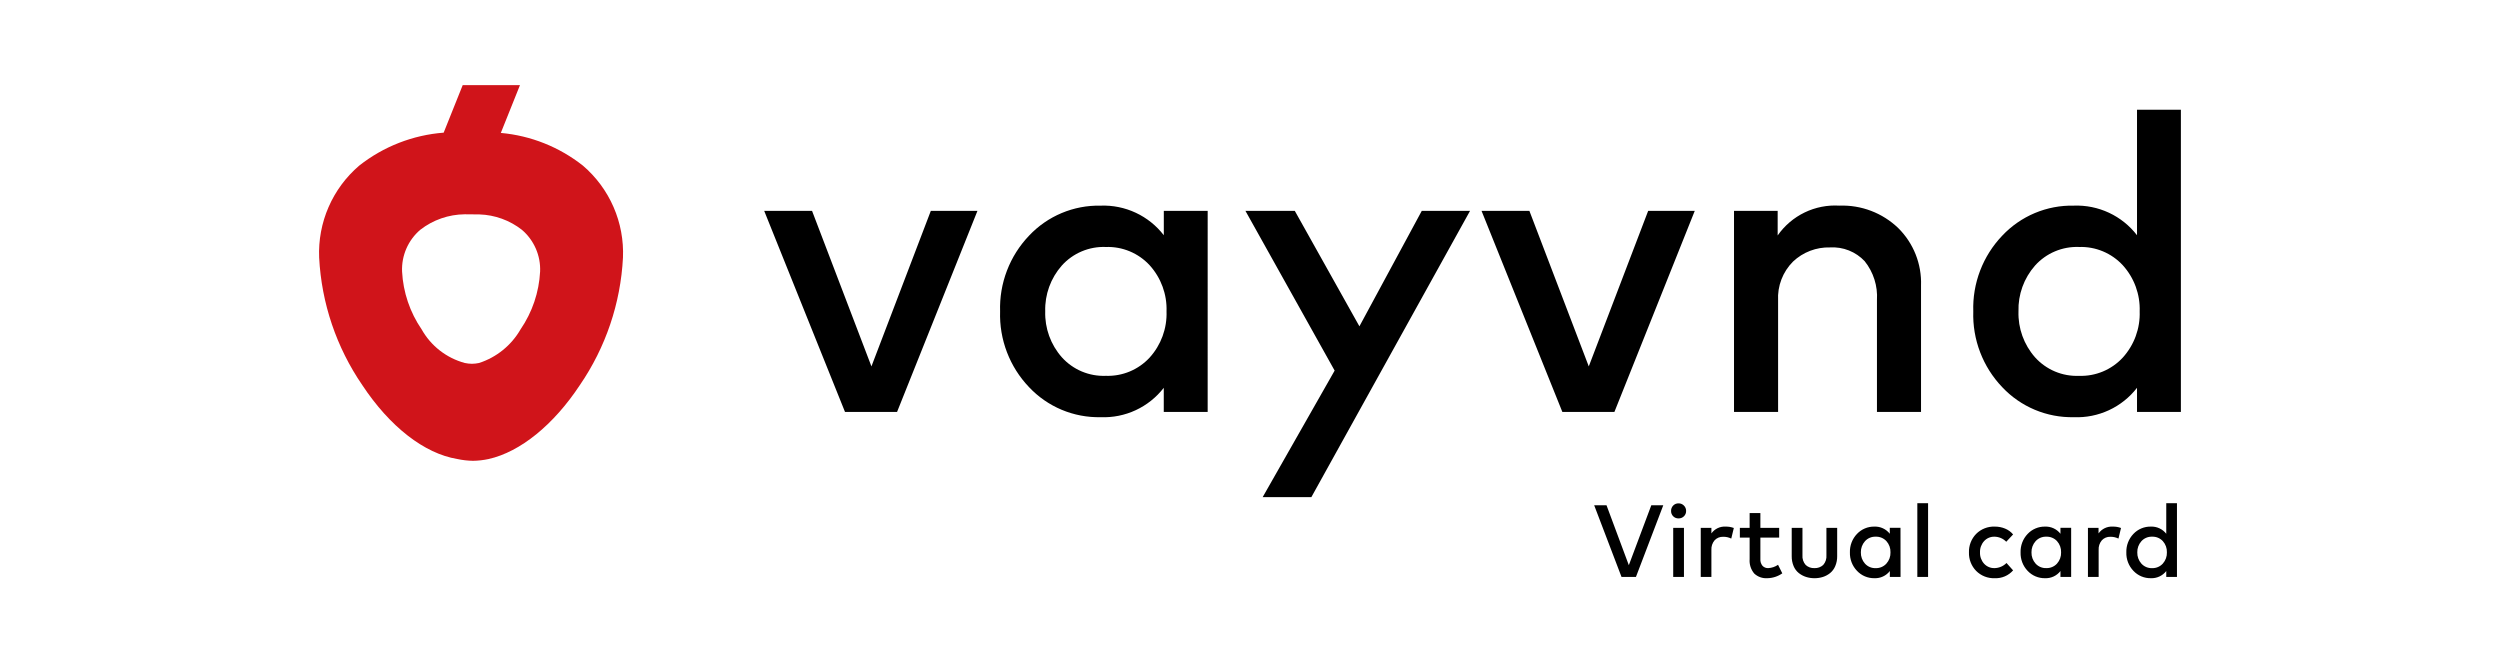
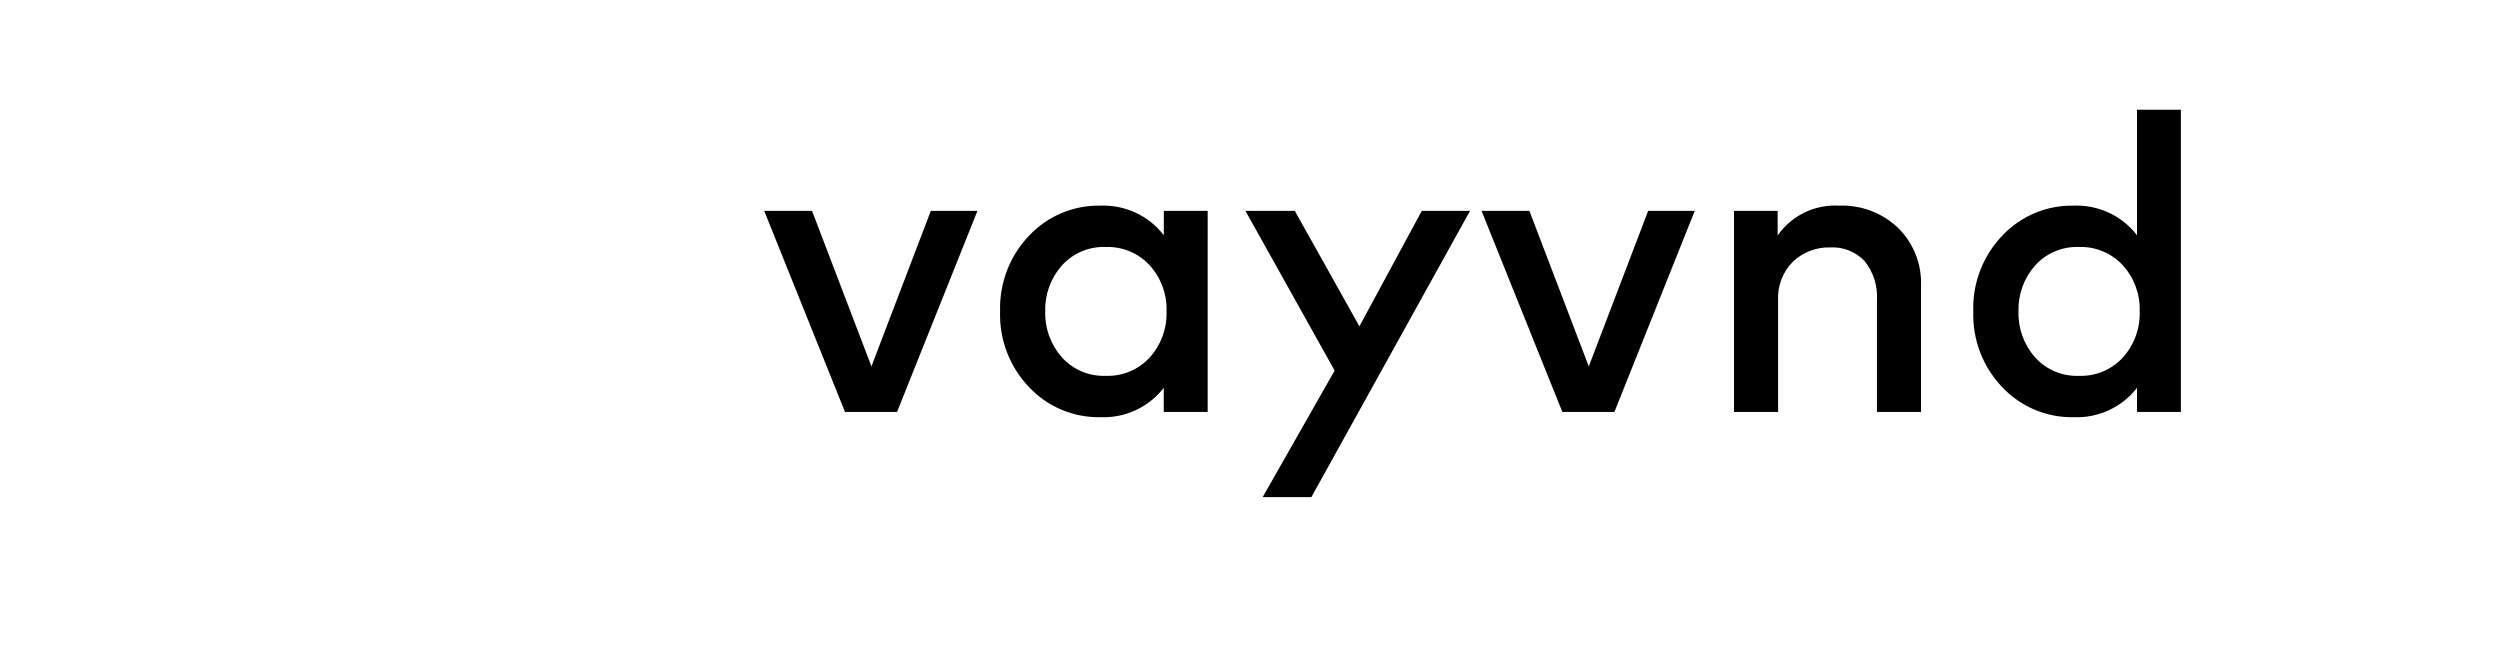
<svg xmlns="http://www.w3.org/2000/svg" width="470" height="125" viewBox="0 0 470 125" fill="none">
  <g clip-path="url(#clip0_101_2)">
    <path d="M168.646 77.446H158.861L143.671 39.647H152.667L163.83 68.885L174.993 39.647H183.759L168.646 77.446ZM227.041 77.446H218.788V72.908C217.393 74.708 215.588 76.149 213.524 77.11C211.459 78.071 209.194 78.524 206.919 78.432C204.406 78.485 201.91 78.01 199.593 77.038C197.275 76.066 195.188 74.618 193.465 72.788C191.656 70.896 190.242 68.661 189.307 66.216C188.372 63.77 187.934 61.163 188.02 58.546C187.934 55.929 188.372 53.321 189.307 50.876C190.242 48.43 191.656 46.195 193.465 44.303C195.188 42.473 197.275 41.026 199.593 40.054C201.91 39.082 204.406 38.608 206.919 38.661C209.198 38.575 211.466 39.035 213.532 40.002C215.598 40.97 217.403 42.417 218.796 44.224V39.647H227.043L227.041 77.446ZM207.906 46.433C206.353 46.37 204.805 46.649 203.373 47.253C201.941 47.856 200.659 48.768 199.62 49.923C197.524 52.297 196.41 55.379 196.502 58.544C196.41 61.709 197.524 64.791 199.62 67.164C200.659 68.32 201.941 69.232 203.373 69.836C204.805 70.439 206.353 70.719 207.906 70.656C209.443 70.709 210.974 70.43 212.393 69.839C213.813 69.247 215.088 68.356 216.132 67.226C218.281 64.856 219.42 61.742 219.308 58.546C219.42 55.349 218.281 52.235 216.132 49.865C215.088 48.735 213.813 47.844 212.394 47.252C210.974 46.659 209.443 46.38 207.906 46.433ZM246.533 93.466H237.379L250.913 69.672L234.144 39.647H243.424L255.569 61.348L267.291 39.647H276.366L246.533 93.466ZM303.508 77.446H293.723L278.531 39.647H287.527L298.69 68.885L309.854 39.647H318.613L303.508 77.446ZM345.805 38.66C347.834 38.584 349.858 38.916 351.756 39.638C353.654 40.36 355.387 41.456 356.853 42.861C358.281 44.27 359.4 45.96 360.141 47.825C360.881 49.689 361.225 51.687 361.153 53.691V77.446H352.867V56.415C353.035 53.774 352.211 51.166 350.557 49.101C349.731 48.222 348.721 47.535 347.599 47.088C346.478 46.641 345.272 46.446 344.067 46.516C342.785 46.478 341.508 46.694 340.309 47.151C339.11 47.608 338.014 48.298 337.083 49.18C336.129 50.135 335.387 51.279 334.905 52.539C334.422 53.799 334.21 55.147 334.282 56.494V77.446H325.994V39.647H334.201V44.266C335.492 42.415 337.238 40.927 339.27 39.945C341.302 38.963 343.553 38.52 345.805 38.66V38.66ZM389.881 38.66C392.161 38.573 394.428 39.033 396.494 40C398.56 40.968 400.365 42.415 401.758 44.222V20.629H410.006V77.446H401.758V72.908C400.363 74.709 398.557 76.151 396.49 77.112C394.424 78.073 392.158 78.525 389.881 78.432C387.368 78.486 384.871 78.012 382.552 77.04C380.234 76.069 378.145 74.621 376.422 72.79C374.612 70.898 373.199 68.663 372.264 66.218C371.329 63.772 370.891 61.164 370.977 58.547C370.891 55.931 371.329 53.323 372.264 50.877C373.199 48.432 374.612 46.197 376.422 44.305C378.144 42.474 380.232 41.026 382.55 40.053C384.868 39.081 387.364 38.606 389.877 38.66H389.881ZM390.867 46.431C389.315 46.37 387.769 46.65 386.339 47.254C384.908 47.857 383.628 48.769 382.59 49.923C380.495 52.297 379.381 55.379 379.474 58.544C379.378 61.709 380.488 64.792 382.581 67.168C383.619 68.323 384.899 69.234 386.329 69.838C387.76 70.441 389.306 70.722 390.857 70.66C392.394 70.713 393.925 70.433 395.345 69.841C396.764 69.248 398.04 68.356 399.083 67.226C401.231 64.856 402.371 61.742 402.259 58.546C402.371 55.349 401.231 52.235 399.083 49.865C398.039 48.735 396.764 47.844 395.345 47.252C393.925 46.659 392.394 46.38 390.857 46.433L390.867 46.431Z" fill="black" />
-     <path d="M307.558 108.461H304.844L299.705 94.988H302.024L306.22 106.257L310.445 94.988H312.697L307.558 108.461ZM316.584 108.461H314.563V99.242H316.584V108.461ZM315.564 94.632C315.752 94.628 315.939 94.663 316.112 94.734C316.286 94.805 316.444 94.911 316.575 95.046C316.709 95.177 316.815 95.334 316.886 95.508C316.958 95.682 316.992 95.868 316.989 96.056C316.994 96.243 316.96 96.428 316.89 96.601C316.82 96.774 316.714 96.931 316.581 97.061C316.447 97.192 316.288 97.296 316.113 97.365C315.939 97.433 315.752 97.466 315.564 97.461C315.378 97.467 315.193 97.434 315.021 97.365C314.848 97.296 314.691 97.193 314.56 97.061C314.428 96.93 314.325 96.772 314.257 96.6C314.188 96.427 314.156 96.242 314.161 96.056C314.156 95.869 314.189 95.683 314.257 95.508C314.326 95.334 314.429 95.176 314.56 95.042C314.69 94.908 314.846 94.802 315.019 94.731C315.192 94.661 315.378 94.627 315.564 94.632V94.632ZM324.418 99.001C324.943 98.99 325.465 99.079 325.958 99.261L325.477 101.253C324.998 101.017 324.47 100.901 323.937 100.916C323.641 100.905 323.346 100.957 323.072 101.07C322.798 101.183 322.551 101.354 322.349 101.57C321.92 102.076 321.703 102.728 321.743 103.389V108.461H319.741V99.242H321.743V100.281C322.042 99.859 322.444 99.52 322.91 99.296C323.376 99.072 323.892 98.971 324.408 99.001H324.418ZM334.484 101.07H330.952V105.083C330.914 105.552 331.059 106.018 331.357 106.382C331.493 106.523 331.658 106.634 331.841 106.707C332.023 106.78 332.219 106.813 332.415 106.806C333.081 106.777 333.725 106.56 334.272 106.18L335.071 107.787C334.243 108.372 333.256 108.691 332.242 108.702C331.794 108.731 331.345 108.668 330.922 108.515C330.5 108.363 330.114 108.125 329.788 107.816C329.161 107.064 328.854 106.097 328.931 105.122V101.07H327.093V99.242H328.931V96.451H330.952V99.242H334.484V101.07ZM345.388 104.554C345.4 105.198 345.278 105.837 345.028 106.43C344.818 106.937 344.488 107.385 344.065 107.735C343.664 108.057 343.207 108.304 342.718 108.463C342.206 108.626 341.671 108.707 341.134 108.703C340.59 108.708 340.049 108.626 339.531 108.461C339.037 108.302 338.576 108.056 338.17 107.733C337.742 107.386 337.408 106.938 337.198 106.428C336.951 105.834 336.83 105.195 336.842 104.552V99.242H338.863V104.371C338.834 104.704 338.873 105.04 338.979 105.358C339.084 105.676 339.253 105.968 339.475 106.219C339.696 106.42 339.955 106.575 340.236 106.676C340.518 106.777 340.816 106.821 341.115 106.806C341.414 106.821 341.713 106.777 341.994 106.676C342.276 106.575 342.535 106.42 342.757 106.219C342.978 105.968 343.147 105.675 343.252 105.358C343.357 105.04 343.396 104.704 343.367 104.371V99.242H345.388V104.554ZM357.302 108.461H355.29V107.354C354.95 107.794 354.509 108.145 354.005 108.379C353.502 108.614 352.949 108.724 352.394 108.702C351.782 108.713 351.175 108.597 350.612 108.36C350.048 108.123 349.541 107.77 349.122 107.325C348.677 106.863 348.33 106.317 348.1 105.719C347.871 105.12 347.763 104.482 347.784 103.842C347.764 103.205 347.872 102.571 348.1 101.976C348.328 101.381 348.672 100.838 349.112 100.377C349.531 99.932 350.039 99.58 350.602 99.343C351.166 99.106 351.773 98.989 352.384 99.001C352.939 98.979 353.492 99.09 353.995 99.324C354.499 99.558 354.94 99.909 355.281 100.348V99.232H357.292L357.302 108.461ZM352.634 100.897C352.255 100.881 351.878 100.95 351.529 101.097C351.179 101.244 350.867 101.466 350.613 101.748C350.101 102.323 349.826 103.071 349.843 103.842C349.82 104.62 350.095 105.378 350.613 105.959C350.867 106.24 351.179 106.463 351.529 106.61C351.878 106.757 352.255 106.825 352.634 106.81C353.01 106.821 353.384 106.75 353.73 106.604C354.076 106.457 354.386 106.237 354.64 105.959C355.162 105.38 355.438 104.621 355.41 103.842C355.438 103.063 355.162 102.303 354.64 101.724C354.384 101.451 354.073 101.235 353.727 101.092C353.381 100.949 353.008 100.883 352.634 100.897V100.897ZM362.479 108.461H360.458V94.603H362.479V108.461ZM375.018 99.001C375.685 98.995 376.346 99.122 376.962 99.376C377.544 99.615 378.059 99.992 378.464 100.473L377.174 101.85C376.591 101.253 375.795 100.91 374.961 100.897C374.595 100.887 374.232 100.956 373.896 101.099C373.56 101.242 373.258 101.455 373.011 101.724C372.486 102.305 372.209 103.069 372.241 103.851C372.209 104.634 372.486 105.397 373.011 105.978C373.258 106.247 373.56 106.461 373.896 106.603C374.232 106.746 374.595 106.815 374.961 106.806C375.812 106.794 376.624 106.448 377.222 105.843L378.464 107.229C378.036 107.717 377.505 108.102 376.908 108.357C376.312 108.612 375.666 108.73 375.018 108.702C374.371 108.728 373.724 108.619 373.121 108.382C372.517 108.145 371.969 107.785 371.512 107.325C371.066 106.866 370.716 106.322 370.485 105.725C370.253 105.128 370.144 104.491 370.164 103.851C370.144 103.211 370.253 102.574 370.485 101.977C370.716 101.38 371.066 100.836 371.512 100.377C371.969 99.917 372.517 99.558 373.121 99.321C373.724 99.084 374.371 98.975 375.018 99.001V99.001ZM389.377 108.461H387.365V107.354C387.025 107.794 386.585 108.145 386.081 108.379C385.577 108.614 385.024 108.724 384.469 108.702C383.858 108.713 383.251 108.597 382.687 108.36C382.124 108.123 381.616 107.77 381.197 107.325C380.755 106.864 380.411 106.319 380.183 105.722C379.955 105.126 379.848 104.49 379.869 103.851C379.848 103.213 379.955 102.577 380.183 101.98C380.411 101.384 380.755 100.839 381.197 100.377C381.616 99.932 382.124 99.58 382.687 99.343C383.251 99.106 383.858 98.989 384.469 99.001C385.024 98.979 385.576 99.09 386.08 99.324C386.584 99.558 387.025 99.909 387.365 100.348V99.232H389.377V108.461ZM384.709 100.897C384.331 100.881 383.953 100.95 383.604 101.097C383.255 101.244 382.942 101.466 382.688 101.748C382.174 102.325 381.899 103.076 381.919 103.849C381.898 104.623 382.174 105.375 382.688 105.953C382.942 106.235 383.255 106.457 383.604 106.604C383.953 106.751 384.331 106.819 384.709 106.804C385.085 106.816 385.458 106.746 385.804 106.6C386.151 106.455 386.461 106.236 386.715 105.959C387.237 105.38 387.513 104.621 387.485 103.842C387.513 103.063 387.237 102.303 386.715 101.724C386.46 101.451 386.148 101.235 385.802 101.092C385.456 100.949 385.083 100.883 384.709 100.897V100.897ZM397.201 99.001C397.729 98.989 398.255 99.077 398.75 99.261L398.269 101.253C397.794 101.018 397.269 100.903 396.739 100.916C396.443 100.905 396.148 100.957 395.874 101.07C395.6 101.183 395.353 101.354 395.151 101.57C394.722 102.076 394.505 102.728 394.545 103.389V108.461H392.533V99.242H394.525V100.281C394.825 99.859 395.226 99.52 395.693 99.296C396.159 99.072 396.675 98.971 397.191 99.001H397.201ZM404.361 99.001C404.916 98.979 405.468 99.09 405.972 99.324C406.476 99.558 406.917 99.909 407.257 100.348V94.603H409.269V108.461H407.257V107.354C406.917 107.794 406.476 108.145 405.972 108.379C405.469 108.614 404.916 108.724 404.361 108.702C403.749 108.713 403.142 108.597 402.579 108.36C402.015 108.123 401.508 107.77 401.089 107.325C400.644 106.863 400.297 106.317 400.067 105.719C399.838 105.12 399.73 104.482 399.751 103.842C399.731 103.205 399.839 102.571 400.067 101.976C400.295 101.381 400.639 100.838 401.079 100.377C401.499 99.931 402.008 99.578 402.574 99.341C403.139 99.104 403.748 98.988 404.361 99.001ZM404.601 100.897C404.223 100.881 403.845 100.95 403.496 101.097C403.146 101.244 402.834 101.466 402.58 101.748C402.068 102.323 401.793 103.071 401.81 103.842C401.787 104.62 402.062 105.378 402.58 105.959C402.834 106.24 403.146 106.463 403.496 106.61C403.845 106.757 404.223 106.825 404.601 106.81C404.977 106.821 405.351 106.75 405.697 106.604C406.043 106.457 406.354 106.237 406.607 105.959C407.129 105.38 407.405 104.621 407.377 103.842C407.405 103.063 407.129 102.303 406.607 101.724C406.351 101.451 406.04 101.235 405.694 101.092C405.348 100.949 404.975 100.883 404.601 100.897V100.897Z" fill="black" />
-     <path d="M85.955 86.29C79.772 85.27 73.265 80.204 68.103 72.388C63.248 65.302 60.444 57.013 60 48.435C59.863 45.17 60.47 41.916 61.775 38.919C63.079 35.923 65.048 33.262 67.531 31.138C72.093 27.543 77.62 25.386 83.41 24.94L86.99 16H97.757L94.154 24.99C99.787 25.496 105.15 27.632 109.588 31.138C112.072 33.262 114.04 35.922 115.345 38.919C116.65 41.915 117.256 45.168 117.119 48.433C116.677 57.014 113.873 65.306 109.016 72.394C104.068 79.885 97.819 84.953 91.867 86.296C90.898 86.505 89.91 86.618 88.919 86.633C87.922 86.615 86.929 86.5 85.955 86.29V86.29ZM79.012 43.198C77.884 44.162 76.99 45.369 76.397 46.729C75.804 48.089 75.528 49.566 75.59 51.049C75.791 54.945 77.065 58.709 79.27 61.927C80.135 63.465 81.297 64.815 82.689 65.899C84.081 66.982 85.674 67.778 87.377 68.24C87.82 68.334 88.271 68.385 88.724 68.392C89.177 68.385 89.629 68.335 90.072 68.24C93.359 67.172 96.134 64.923 97.859 61.927C100.064 58.709 101.339 54.945 101.541 51.049C101.602 49.566 101.325 48.088 100.73 46.728C100.135 45.368 99.239 44.161 98.109 43.198C95.829 41.417 93.042 40.407 90.15 40.311L87.377 40.286C84.345 40.316 81.407 41.338 79.012 43.198V43.198Z" fill="#D0141A" />
  </g>
  <defs>
    <clipPath id="clip0_101_2">
      <rect width="350" height="92.701" fill="white" transform="translate(60 16)" />
    </clipPath>
  </defs>
</svg>